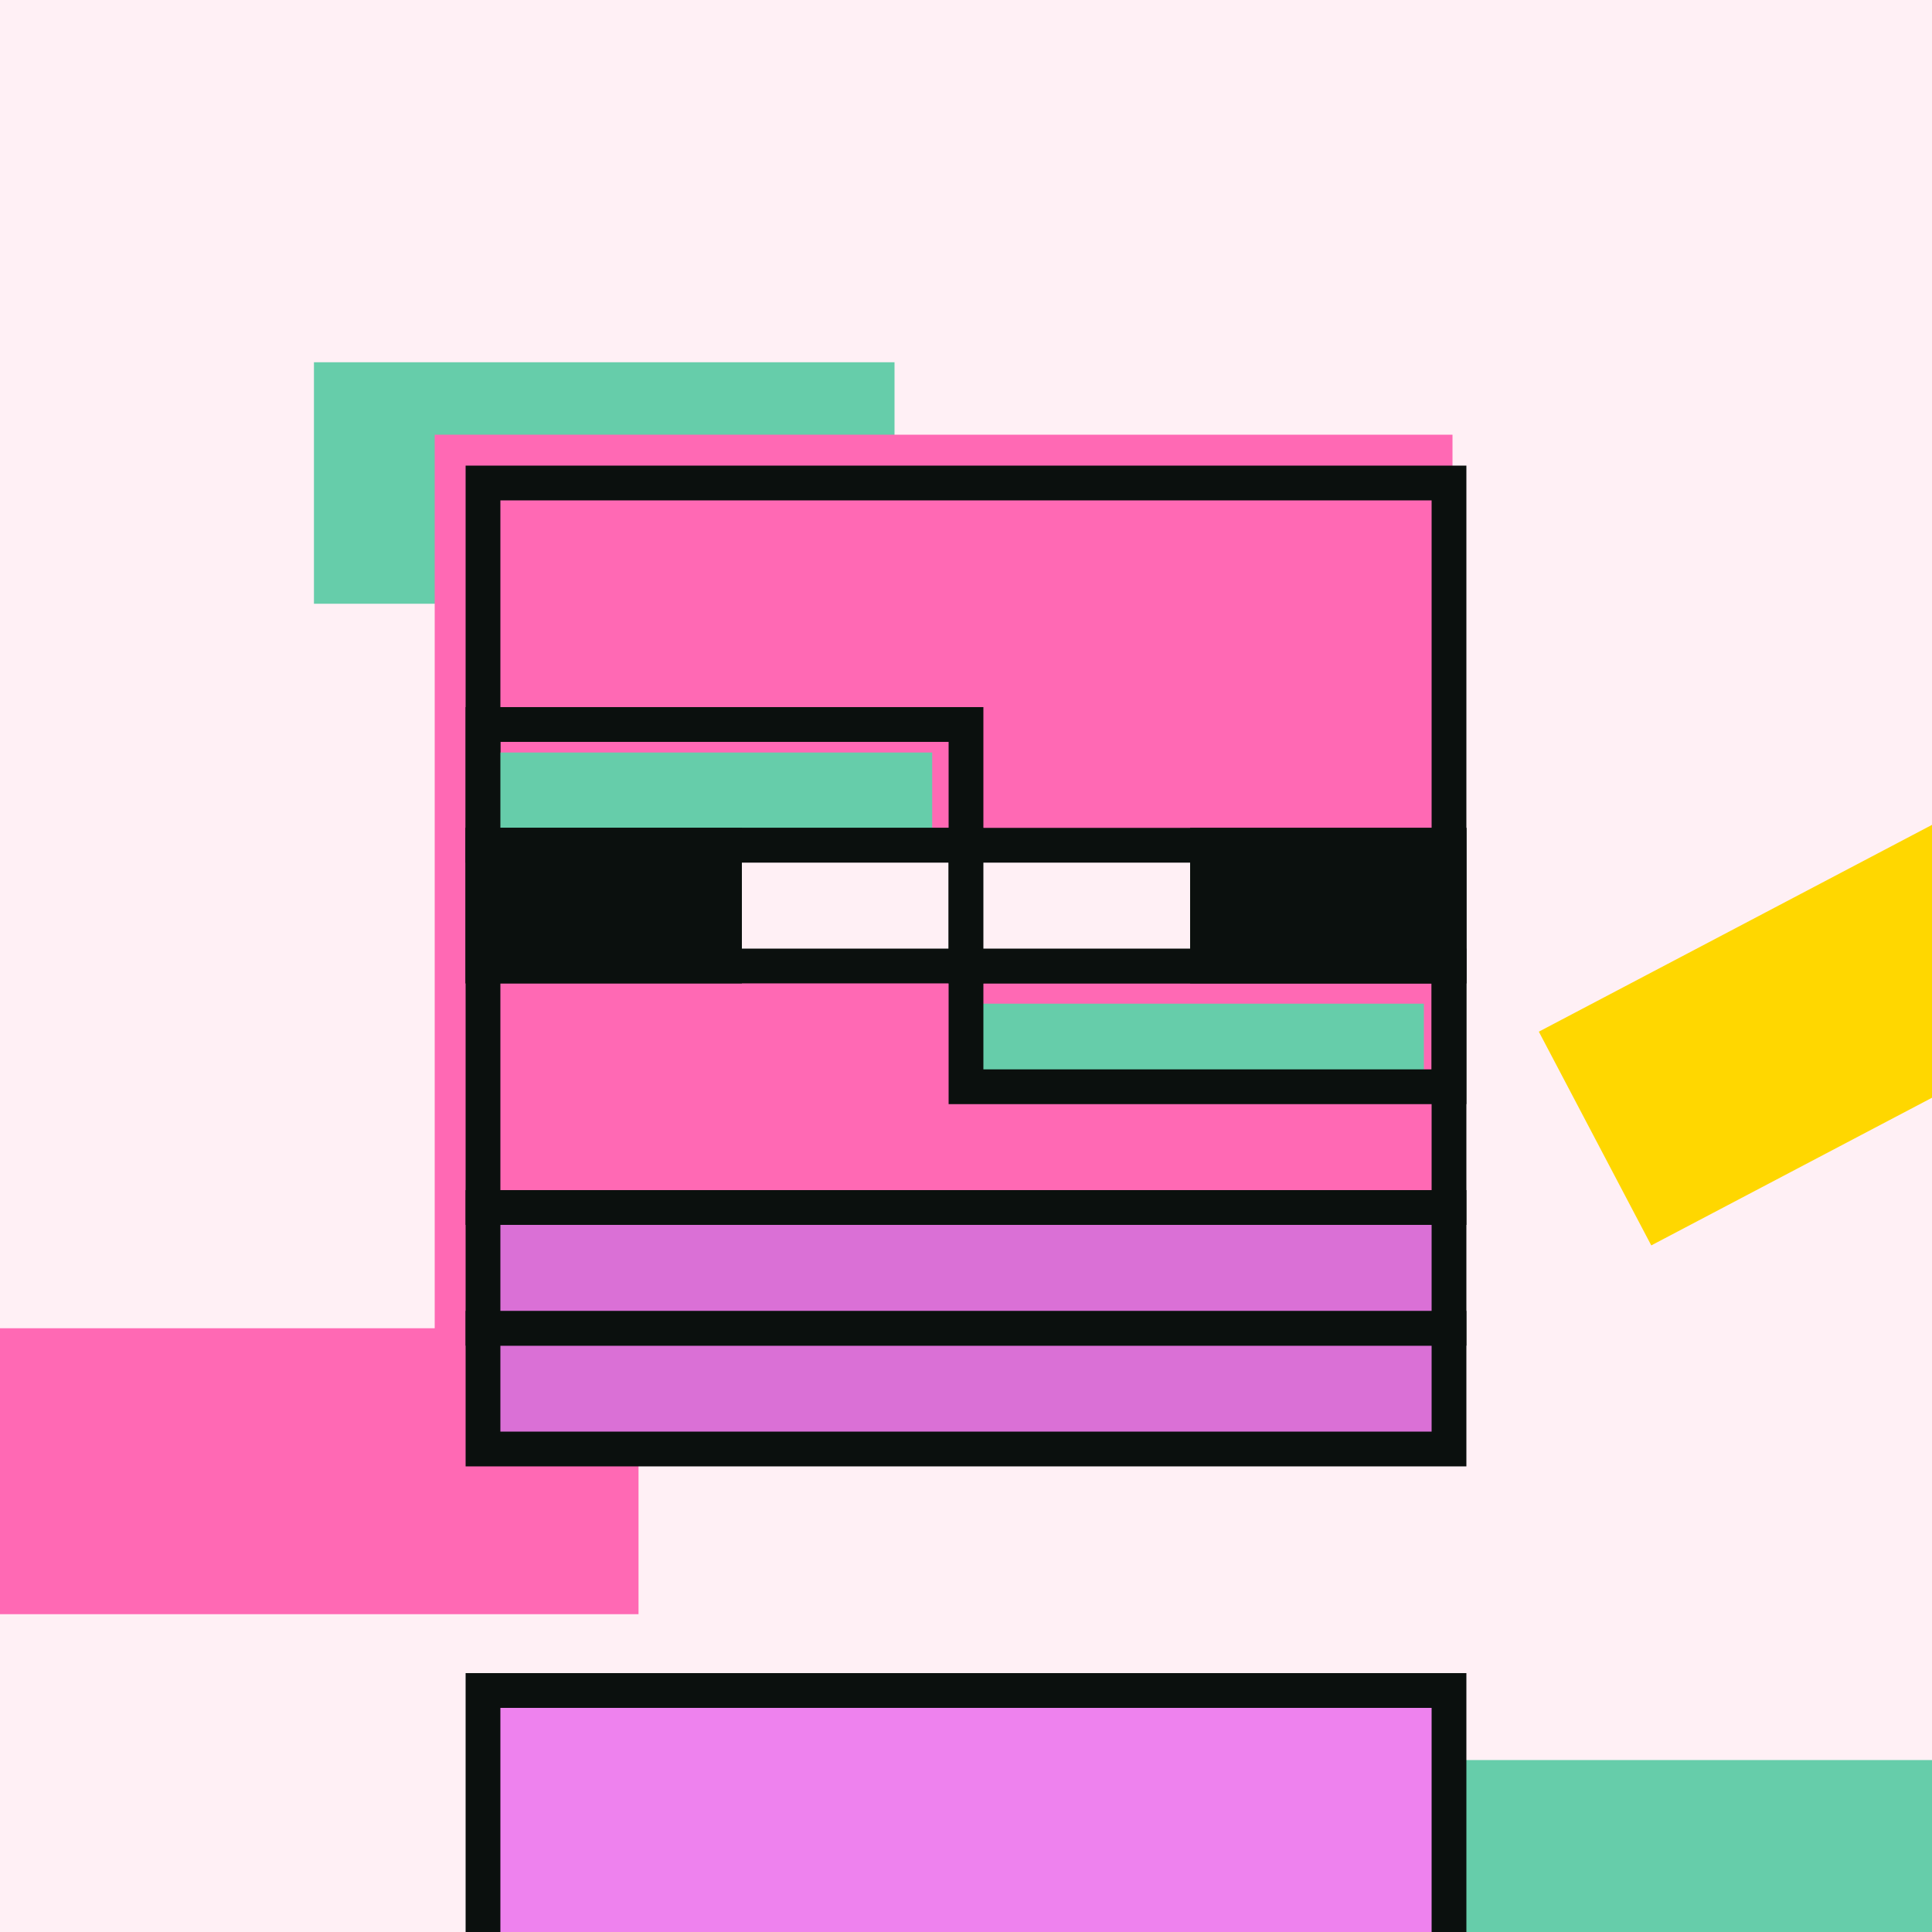
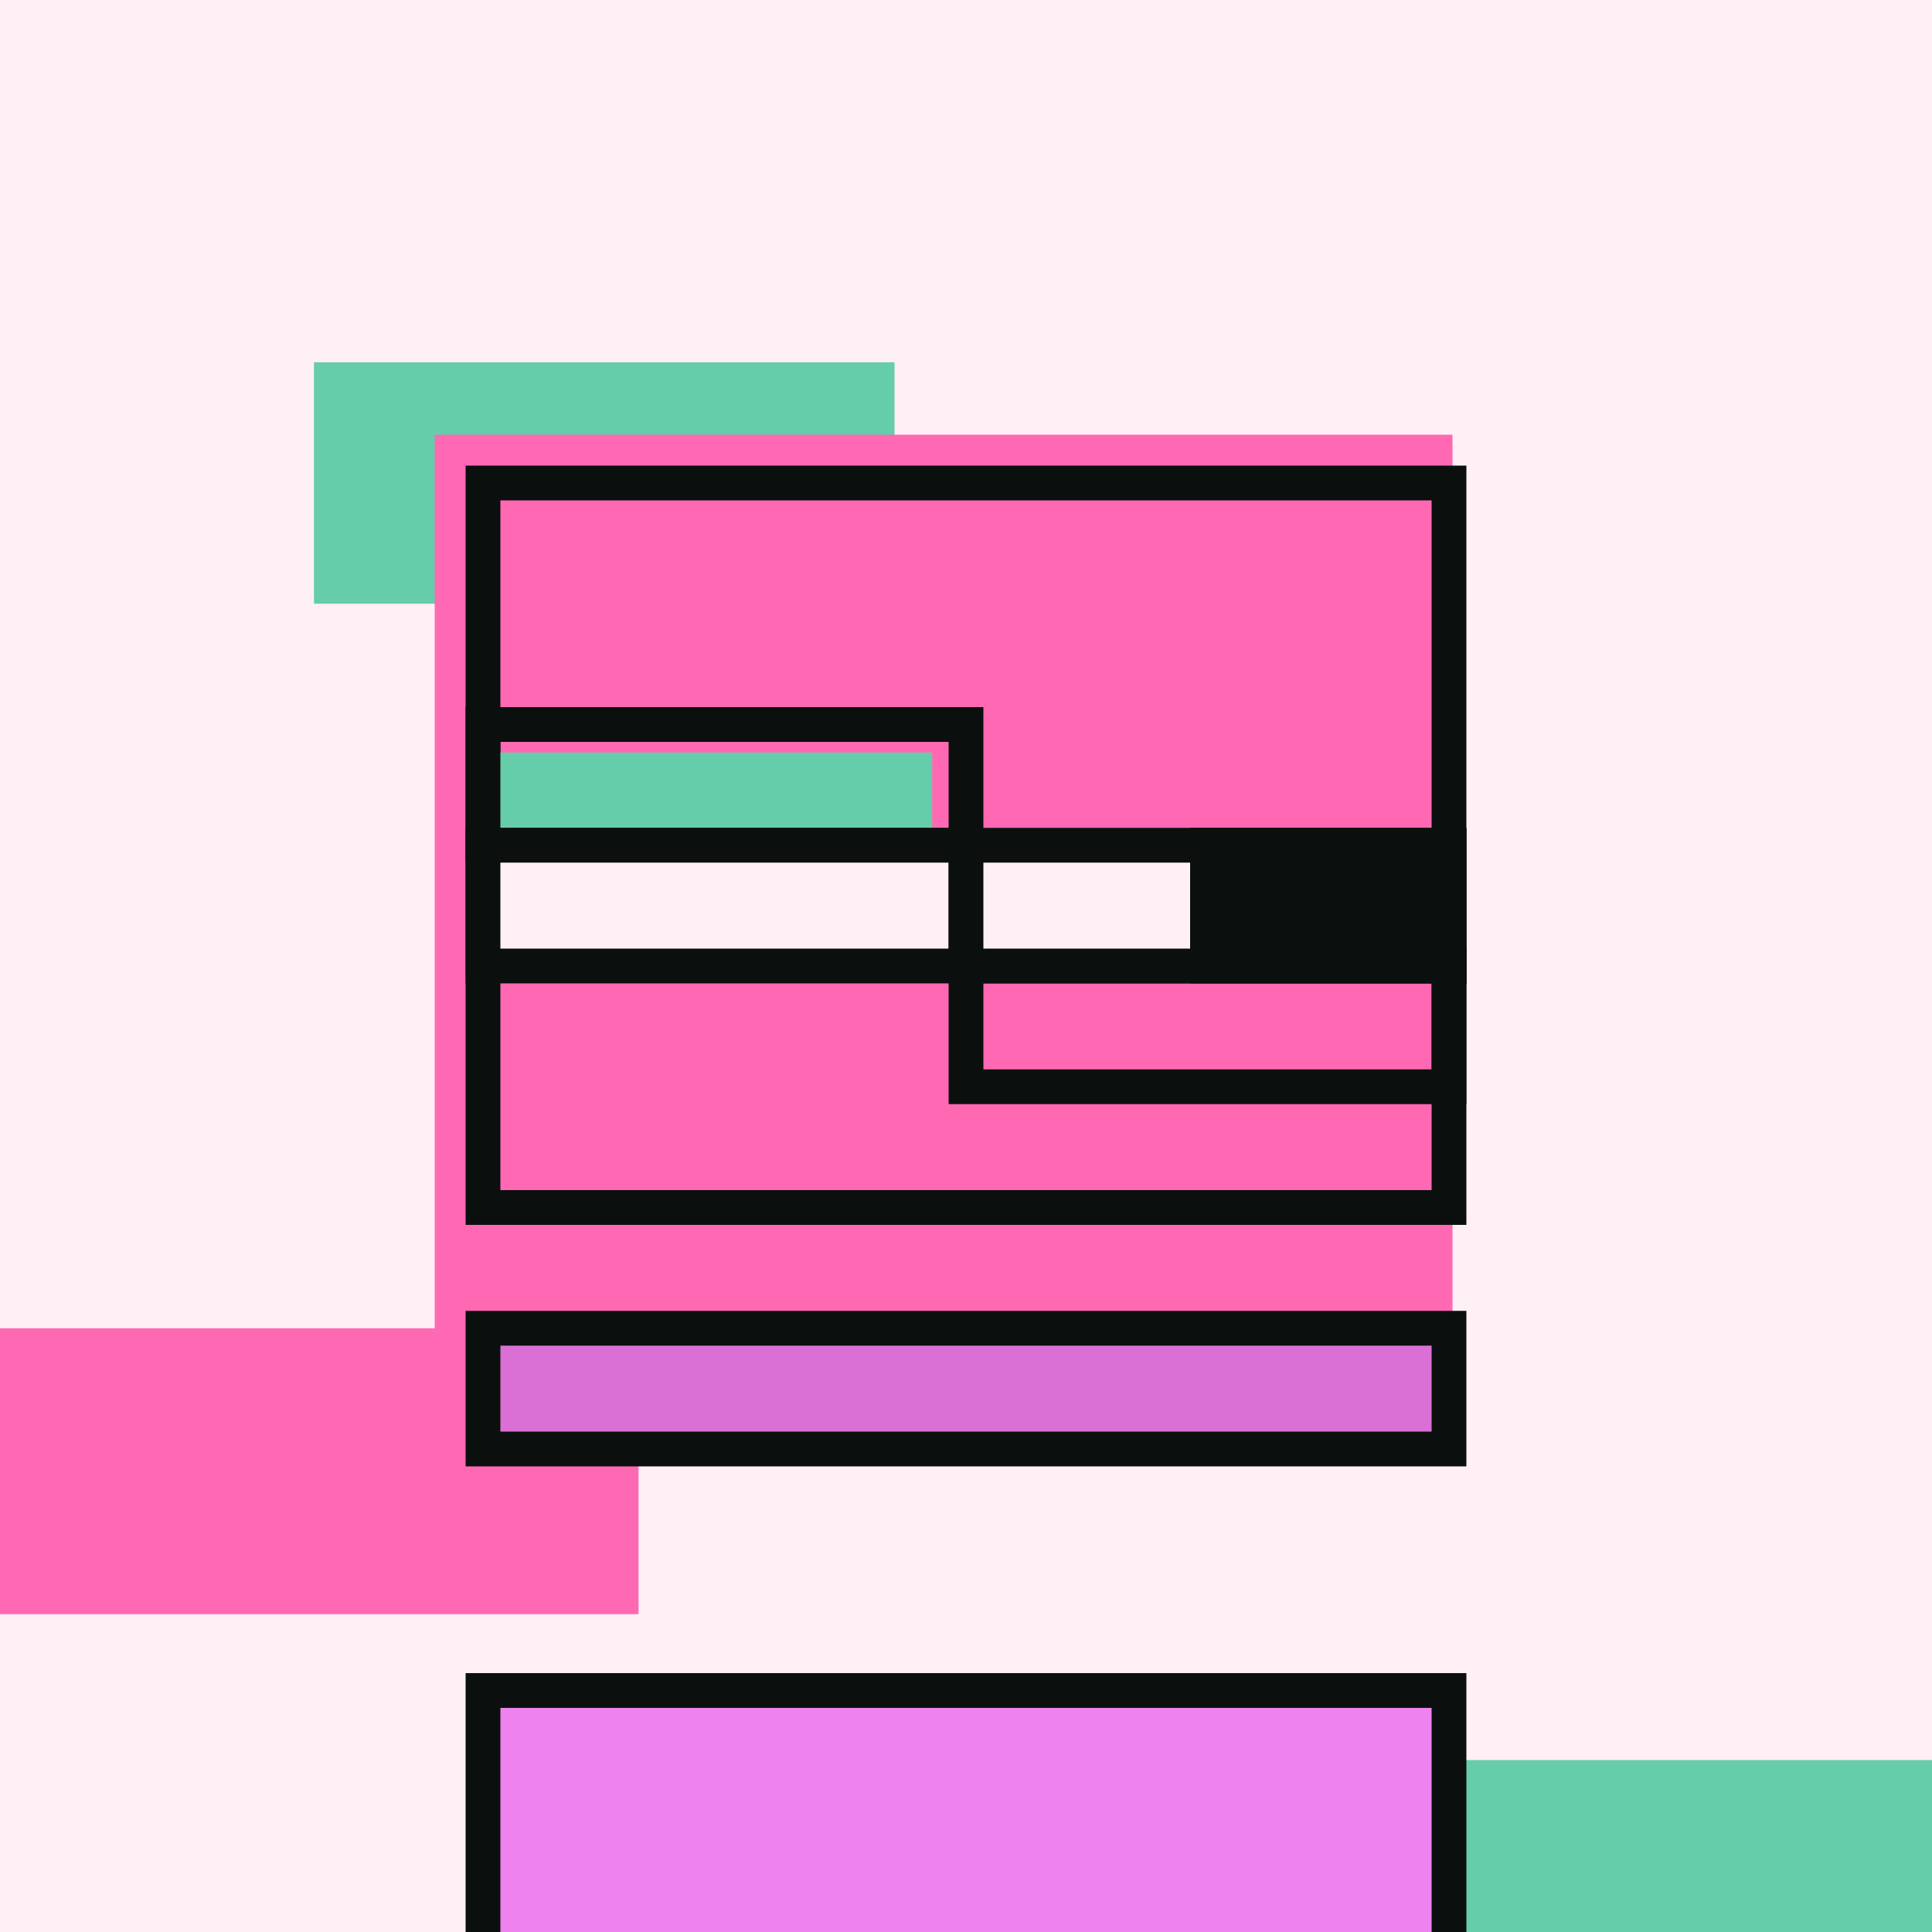
<svg xmlns="http://www.w3.org/2000/svg" width="2000" height="2000" viewBox="0 0 2000 2000" fill="none">
  <rect x="0" y="0" width="2000" height="2000" fill="#333333" stroke="none" />
  <style>
        @keyframes pulse {
            0%, 100% { transform: scale(1); }
            50% { transform: scale(2); }
        }

        /* Class for the elements that should pulsate */
        .pulsate {
            transform-box: fill-box;
            transform-origin: center;
        }

        svg:hover .pulsate {
            animation: pulse 2s infinite ease-in-out;
        }
    </style>
  <g clip-path="url(#clip0_25_5222)">
    <rect width="2000" height="2000" fill="#FFF0F5" />
    <path d="M926 625H325V375H926V625Z" fill="#66CDAA" class="pulsate" />
    <path d="M2116 2072H1250V1822H2116V2072Z" fill="#66CDAA" class="pulsate" />
-     <path d="M2374.73 939.259L1709.38 1289.24L1593 1067.98L2258.35 718.001L2374.73 939.259Z" fill="#FFD700" class="pulsate" />
    <rect y="1375" width="661" height="296" fill="#FF69B4" class="pulsate" />
    <rect x="450" y="450" width="1053.62" height="933.753" fill="#FF69B4" class="pulsate" />
    <rect x="500" y="500" width="1000" height="750" stroke="#0B100E" stroke-width="36" class="pulsate" />
    <path d="M965 875H500V779H965V875Z" fill="#66CDAA" class="pulsate" />
-     <path d="M1474 1125H1000V1039H1474V1125Z" fill="#66CDAA" class="pulsate" />
+     <path d="M1474 1125V1039H1474V1125Z" fill="#66CDAA" class="pulsate" />
    <rect x="500" y="750" width="500" height="125" stroke="#0B100E" stroke-width="36" class="pulsate" />
    <rect x="1000" y="1000" width="500" height="125" stroke="#0B100E" stroke-width="36" class="pulsate" />
    <rect x="500" y="875" width="500" height="125" fill="#FFF0F5" stroke="#0B100E" stroke-width="36" class="pulsate" />
    <rect x="1000" y="875" width="500" height="125" fill="#FFF0F5" stroke="#0B100E" stroke-width="36" class="pulsate" />
-     <rect x="500" y="875" width="250" height="125" fill="#0B100E" stroke="#0B100E" stroke-width="36" class="pulsate" />
    <rect x="1250" y="875" width="250" height="125" fill="#0B100E" stroke="#0B100E" stroke-width="36" class="pulsate" />
    <rect x="500" y="1750" width="1000" height="322" fill="#EE82EE" stroke="#0B100E" stroke-width="36" class="pulsate" />
    <rect x="500" y="1375" width="1000" height="125" fill="#DA70D6" stroke="#0B100E" stroke-width="36" class="pulsate" />
-     <rect x="500" y="1250" width="1000" height="125" fill="#DA70D6" stroke="#0B100E" stroke-width="36" class="pulsate" />
  </g>
</svg>